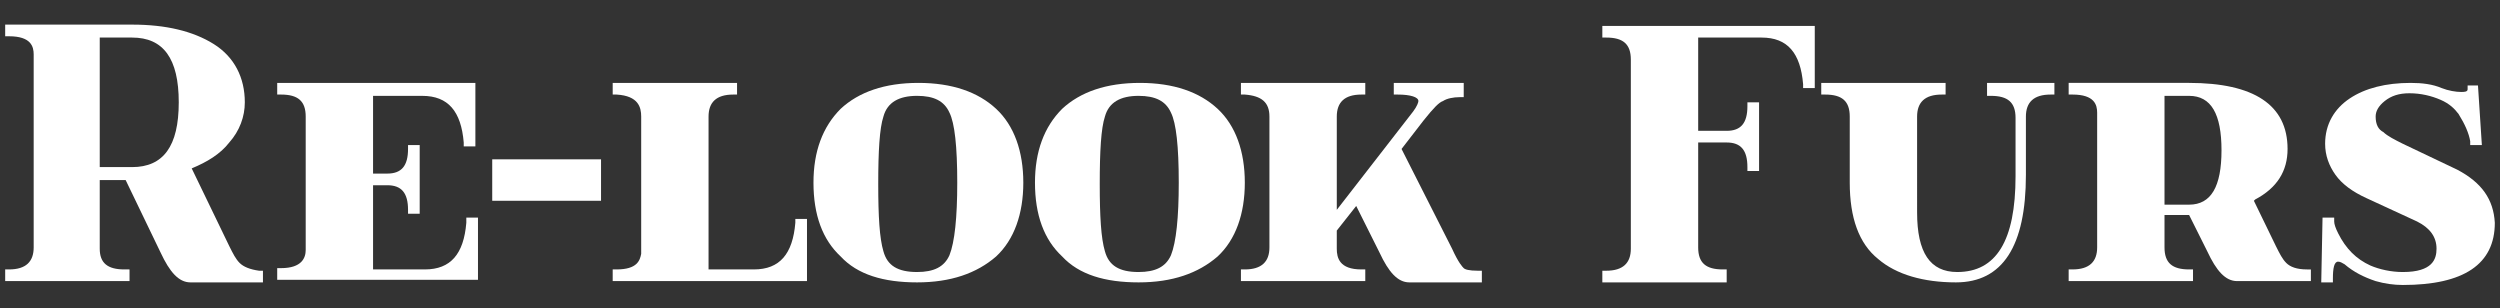
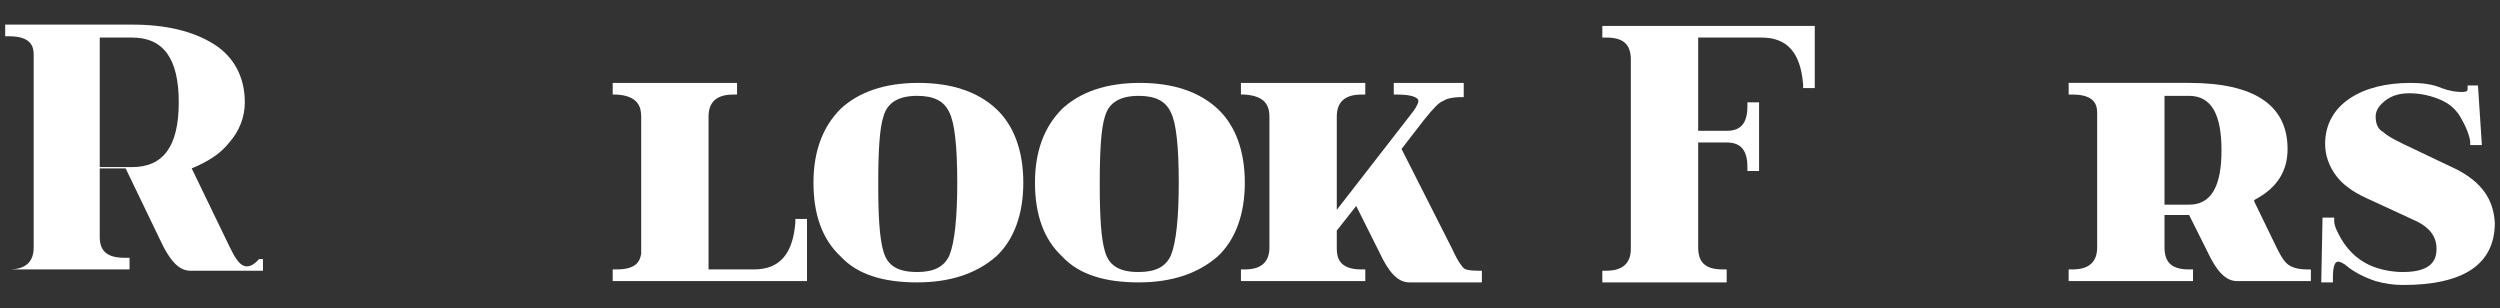
<svg xmlns="http://www.w3.org/2000/svg" id="Слой_1" x="0px" y="0px" viewBox="0 0 193 23.8" style="enable-background:new 0 0 193 23.8;" xml:space="preserve">
  <rect x="0" y="0" width="193" height="23.8" fill="#333333" stroke="none" />
  <style type="text/css"> .st0{fill:#FFFFFF;} </style>
  <g>
-     <rect x="38" y="12.3" class="st0" width="8.4" height="3.2" />
    <path class="st0" d="M189.7,13.1l-4.2-2c-0.6-0.3-1.2-0.6-1.5-0.9c-0.4-0.2-0.6-0.6-0.6-1.2c0-0.4,0.2-0.8,0.7-1.2 c0.5-0.4,1.1-0.6,1.9-0.6c0.9,0,1.7,0.2,2.4,0.5s1.1,0.7,1.4,1.1c0.5,0.8,0.8,1.5,0.9,2.1v0.3h0.9l-0.3-4.6h-0.8v0.3 c0,0.2-0.3,0.2-0.5,0.2c-0.4,0-1-0.1-1.5-0.3c-0.7-0.3-1.5-0.4-2.4-0.4c-1.9,0-3.5,0.4-4.7,1.2s-1.9,2-1.9,3.5 c0,0.9,0.3,1.7,0.8,2.4s1.3,1.3,2.4,1.8l3.9,1.8c1,0.5,1.5,1.2,1.5,2.1c0,0.8-0.3,1.8-2.6,1.8c-0.9,0-1.8-0.2-2.5-0.5 c-1.1-0.5-1.9-1.3-2.5-2.5c-0.2-0.4-0.3-0.7-0.3-0.9v-0.3h-0.9l-0.1,5h0.9v-0.3c0-0.8,0.1-1.3,0.4-1.3c0.2,0,0.3,0.1,0.5,0.2 c0.7,0.6,1.5,1,2.4,1.3c0.7,0.2,1.4,0.3,2.1,0.3c4.7,0,7.1-1.6,7.1-4.8C192.5,15.4,191.6,14.1,189.7,13.1z" />
    <path class="st0" d="M176.5,20.3c-0.3-0.3-0.5-0.7-0.8-1.3l-1.7-3.5l0.1-0.1c1.7-0.9,2.5-2.2,2.5-3.9c0-3.4-2.6-5.1-7.6-5.1h-9.3 v0.9h0.3c1.7,0,1.9,0.8,1.9,1.4v10.4c0,1.1-0.6,1.7-1.9,1.7h-0.3v0.9h9.6v-0.9H169c-1.3,0-1.9-0.5-1.9-1.7v-2.5h1.9l1.4,2.8 c0.7,1.5,1.4,2.3,2.3,2.3h5.7v-0.9h-0.3C177.3,20.8,176.8,20.6,176.5,20.3z M167.1,7.4h1.9c1.7,0,2.5,1.4,2.5,4.2s-0.8,4.2-2.5,4.2 h-1.9V7.4z" />
-     <path class="st0" d="M153.4,7.4h0.3c1.3,0,1.9,0.5,1.9,1.7v4.5c0,5-1.5,7.4-4.5,7.4c-2.1,0-3.1-1.5-3.1-4.6V9 c0-1.1,0.6-1.7,1.9-1.7h0.3V6.4h-9.6v0.9h0.3c1.3,0,1.9,0.5,1.9,1.7v5.1c0,2.7,0.7,4.7,2.2,5.9c1.4,1.2,3.5,1.8,6,1.8 c3.6,0,5.4-2.8,5.4-8.3V9c0-1.1,0.6-1.7,1.9-1.7h0.3V6.4h-5.2V7.4z" />
    <path class="st0" d="M133.3,20.8H133c-1.3,0-1.9-0.5-1.9-1.7V11h2.2c1.1,0,1.6,0.6,1.6,1.9v0.3h0.9V7.9h-0.9v0.3 c0,1.3-0.5,1.9-1.6,1.9h-2.2V2.9h4.9c2,0,3,1.2,3.2,3.6v0.3h0.9V2h-16.4v0.9h0.3c1.3,0,1.9,0.5,1.9,1.7v14.6c0,1.1-0.6,1.7-1.9,1.7 h-0.3v0.9h9.6L133.3,20.8L133.3,20.8z" />
    <path class="st0" d="M98,9v10.1c0,1.1-0.6,1.7-1.9,1.7h-0.3v0.9h9.6v-0.9h-0.3c-1.7,0-1.9-0.9-1.9-1.6v-1.4l1.5-1.9l1.8,3.6 c0.7,1.5,1.4,2.3,2.3,2.3h5.6v-0.9h-0.3c-0.7,0-1-0.1-1.1-0.2s-0.4-0.4-0.9-1.5l-3.9-7.7l1.7-2.2c0.8-1,1.2-1.4,1.5-1.5 c0.3-0.2,0.8-0.3,1.3-0.3h0.3V6.4h-5.4v0.9h0.3c1,0,1.6,0.2,1.6,0.5c0,0.1-0.1,0.4-0.4,0.8l-5.9,7.6V9c0-1.1,0.6-1.7,1.9-1.7h0.3 V6.4h-9.6v0.9h0.3C97.4,7.4,98,7.9,98,9z" />
    <path class="st0" d="M87.9,21.8c2.6,0,4.6-0.7,6.1-2l0,0c1.4-1.3,2.1-3.3,2.1-5.7S95.4,9.7,94,8.4s-3.4-2-6-2s-4.6,0.7-6,2 c-1.4,1.4-2.1,3.3-2.1,5.7c0,2.5,0.7,4.4,2.1,5.7C83.3,21.2,85.3,21.8,87.9,21.8z M91,14.1c0,2.7-0.2,4.6-0.6,5.6 C90,20.6,89.2,21,87.9,21c-1.5,0-2.3-0.5-2.6-1.6c-0.3-1-0.4-2.7-0.4-5.2S85,9.9,85.3,9c0.3-1.1,1.2-1.6,2.6-1.6 c1.3,0,2.1,0.4,2.5,1.3C90.8,9.5,91,11.3,91,14.1z" />
    <path class="st0" d="M70.8,21.8c2.6,0,4.6-0.7,6.1-2l0,0c1.4-1.3,2.1-3.3,2.1-5.7s-0.7-4.4-2.1-5.7s-3.4-2-6-2s-4.6,0.7-6,2 c-1.4,1.4-2.1,3.3-2.1,5.7c0,2.5,0.7,4.4,2.1,5.7C66.2,21.2,68.2,21.8,70.8,21.8z M73.9,14.1c0,2.7-0.2,4.6-0.6,5.6 c-0.4,0.9-1.2,1.3-2.5,1.3c-1.5,0-2.3-0.5-2.6-1.6c-0.3-1-0.4-2.7-0.4-5.2s0.1-4.3,0.4-5.2c0.3-1.1,1.2-1.6,2.6-1.6 c1.3,0,2.1,0.4,2.5,1.3C73.7,9.5,73.9,11.3,73.9,14.1z" />
    <path class="st0" d="M49.5,9v10.6c-0.1,0.5-0.3,1.2-1.9,1.2h-0.3v0.9h15v-4.8h-0.9v0.3c-0.2,2.4-1.2,3.6-3.2,3.6h-3.5V9 c0-1.1,0.6-1.7,1.9-1.7h0.3V6.4h-9.6v0.9h0.3C49.3,7.4,49.5,8.3,49.5,9z" />
-     <path class="st0" d="M36,17.2c-0.2,2.4-1.2,3.6-3.2,3.6h-4v-6.5h1.1c1.1,0,1.6,0.6,1.6,1.9v0.3h0.9v-5.3h-0.9v0.3 c0,1.3-0.5,1.9-1.6,1.9h-1.1v-6h3.8c2,0,3,1.2,3.2,3.6v0.3h0.9V6.4H21.4v0.9h0.3c1.3,0,1.9,0.5,1.9,1.7v10.3c0,0.6-0.3,1.4-1.9,1.4 h-0.3v0.9h15.5v-4.8H36V17.2z" />
-     <path class="st0" d="M18.5,20.3C18.2,20,18,19.6,17.7,19l-2.9-6c1.2-0.5,2.2-1.1,2.9-2c0.8-0.9,1.2-2,1.2-3.1 c0-1.9-0.8-3.5-2.4-4.5s-3.7-1.5-6.3-1.5H0.4v0.9h0.3c1.7,0,1.9,0.8,1.9,1.4v14.9c0,1.1-0.6,1.7-1.9,1.7H0.4v0.9H10v-0.9H9.6 c-1.3,0-1.9-0.5-1.9-1.6v-5.3h2l2.7,5.6c0.7,1.5,1.4,2.3,2.3,2.3h5.6v-0.9H20C19.3,20.8,18.8,20.6,18.5,20.3z M7.7,2.9h2.5 c2.4,0,3.6,1.6,3.6,5s-1.2,5-3.6,5H7.7V2.9z" />
+     <path class="st0" d="M18.5,20.3C18.2,20,18,19.6,17.7,19l-2.9-6c1.2-0.5,2.2-1.1,2.9-2c0.8-0.9,1.2-2,1.2-3.1 c0-1.9-0.8-3.5-2.4-4.5s-3.7-1.5-6.3-1.5H0.4v0.9h0.3c1.7,0,1.9,0.8,1.9,1.4v14.9c0,1.1-0.6,1.7-1.9,1.7H0.4H10v-0.9H9.6 c-1.3,0-1.9-0.5-1.9-1.6v-5.3h2l2.7,5.6c0.7,1.5,1.4,2.3,2.3,2.3h5.6v-0.9H20C19.3,20.8,18.8,20.6,18.5,20.3z M7.7,2.9h2.5 c2.4,0,3.6,1.6,3.6,5s-1.2,5-3.6,5H7.7V2.9z" />
  </g>
</svg>